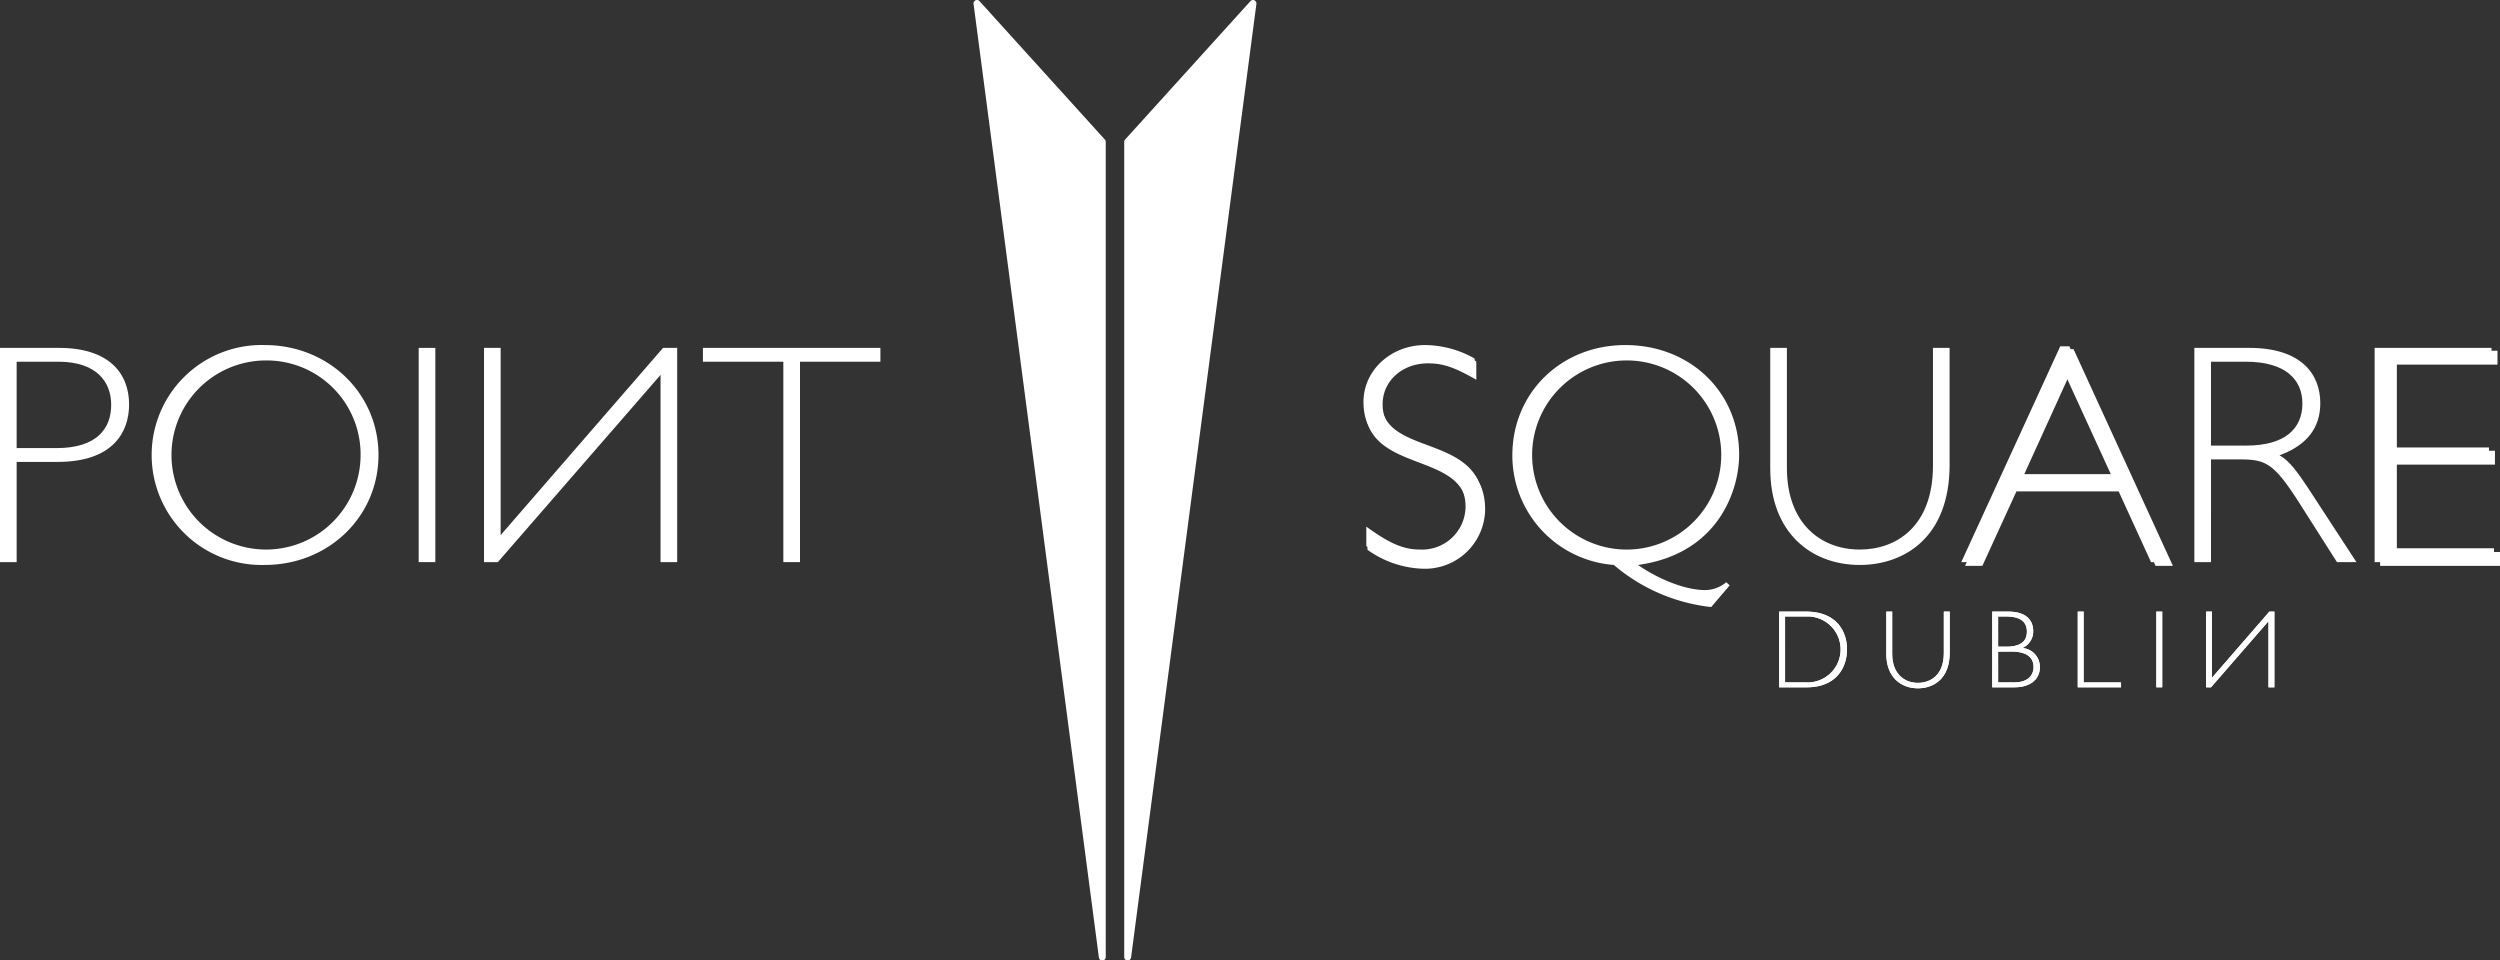
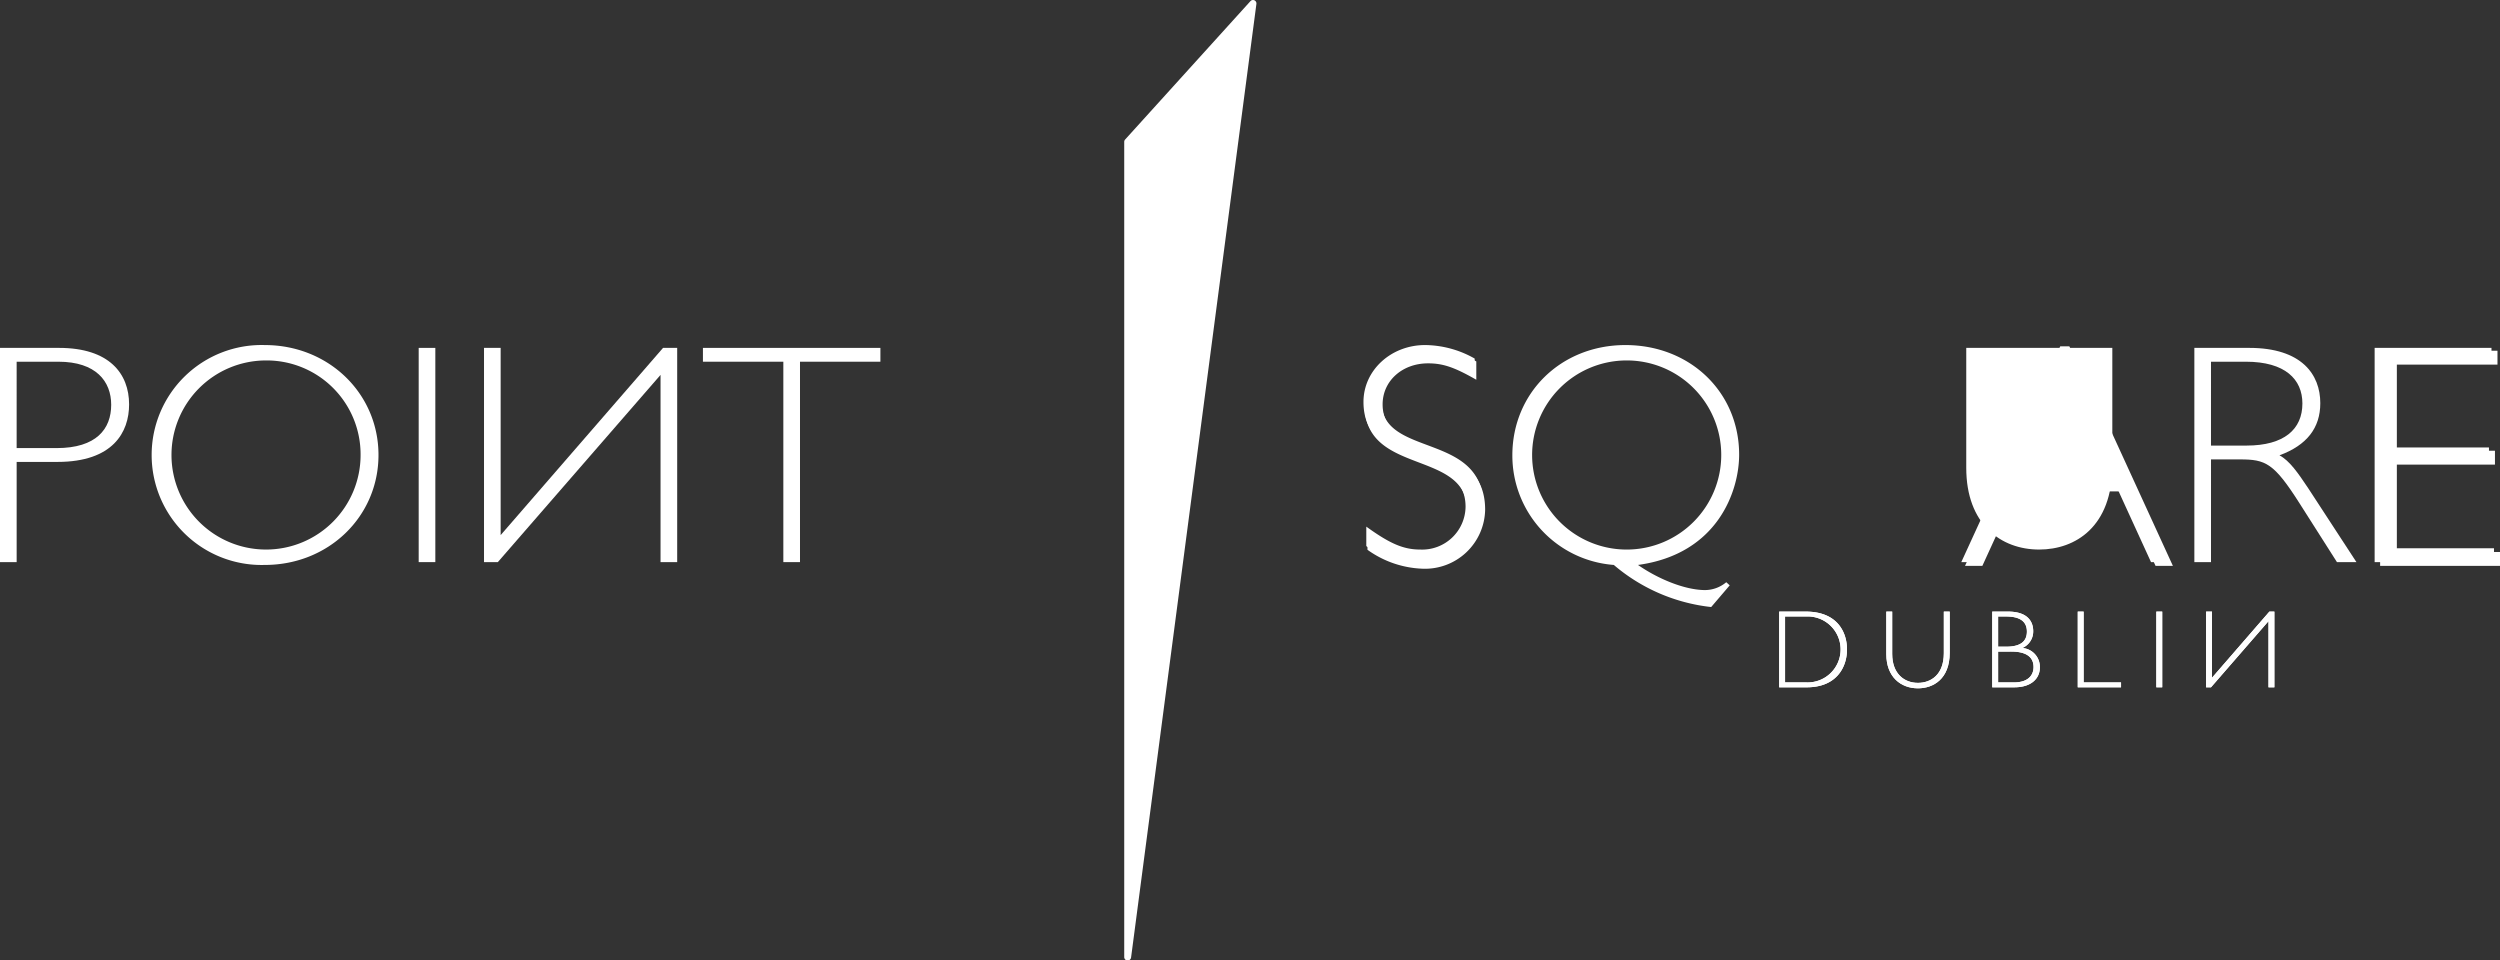
<svg xmlns="http://www.w3.org/2000/svg" viewBox="0 0 333 127.931">
  <rect x="0" y="0" width="333" height="127.931" fill="#333333" stroke="none" />
  <defs>
    <style>.a{fill:#fff;}</style>
  </defs>
  <title>Untitled-1</title>
  <path class="a" d="M543.926,346.964c-2.929-1.673-4.435-2.176-6.401-2.176-3.431,0-6.025,2.343-6.025,5.439,0,7.615,13.598,3.975,13.598,13.975a7.975,7.975,0,0,1-8.284,7.824,13.293,13.293,0,0,1-7.322-2.51v-2.594c3.18,2.301,4.979,3.054,7.196,3.054a5.777,5.777,0,0,0,6.025-5.691c0-8.117-13.598-4.56-13.598-13.974,0-4.226,3.682-7.573,8.201-7.573a13.566,13.566,0,0,1,6.611,1.799Z" transform="translate(-347.5 -296.776)" />
  <path class="a" d="M575.43,377.633a23.971,23.971,0,0,1-12.97-5.607,14.612,14.612,0,0,1-13.514-14.602c0-8.326,6.485-14.686,15.062-14.686,8.619,0,15.146,6.276,15.146,14.602,0,4.728-2.762,13.222-13.473,14.686,2.636,1.841,6.234,3.347,8.954,3.347a4.426,4.426,0,0,0,2.803-1.046l.46.418Zm-11.38-32.845a12.595,12.595,0,1,0,12.719,12.594A12.581,12.581,0,0,0,564.049,344.788Z" transform="translate(-347.5 -296.776)" />
-   <path class="a" d="M607.188,343.115v15.565c0,9.791-6.151,13.347-11.966,13.347-6.444,0-11.925-4.268-11.925-12.845V343.115h2.217v15.983c0,7.489,4.602,10.878,9.707,10.878,4.853,0,9.749-3.054,9.749-11.171v-15.69Z" transform="translate(-347.5 -296.776)" />
+   <path class="a" d="M607.188,343.115v15.565V343.115h2.217v15.983c0,7.489,4.602,10.878,9.707,10.878,4.853,0,9.749-3.054,9.749-11.171v-15.69Z" transform="translate(-347.5 -296.776)" />
  <path class="a" d="M636.316,371.65h-2.301l-4.519-9.874h-13.933l-4.519,9.874h-2.301l13.18-28.744h1.214Zm-13.807-25.146L616.4,359.934H628.659Z" transform="translate(-347.5 -296.776)" />
  <path class="a" d="M647.108,343.115c6.987,0,9.456,3.557,9.456,7.364,0,3.305-1.799,5.606-5.439,6.945,1.339.712,2.469,2.343,3.808,4.352l6.443,9.874h-2.594l-4.979-7.824c-3.431-5.397-4.519-5.857-7.949-5.857h-3.849V371.65h-2.217V343.115Zm-5.104,13.012h4.728c5.021,0,7.447-2.175,7.447-5.607,0-3.222-2.301-5.564-7.531-5.564h-4.644Z" transform="translate(-347.5 -296.776)" />
  <path class="a" d="M679.365,344.956H666.018v11.422h13.012v1.841H666.018v11.59H679.7V371.65H663.801V343.115h15.565Z" transform="translate(-347.5 -296.776)" />
  <path class="a" d="M544.145,347.359c-2.941-1.681-4.454-2.185-6.429-2.185-3.446,0-6.051,2.353-6.051,5.463,0,7.647,13.656,3.992,13.656,14.034a8.009,8.009,0,0,1-8.32,7.858,13.353,13.353,0,0,1-7.354-2.522v-2.605c3.194,2.311,5.001,3.067,7.227,3.067a5.802,5.802,0,0,0,6.051-5.715c0-8.152-13.656-4.58-13.656-14.034,0-4.244,3.698-7.606,8.236-7.606a13.624,13.624,0,0,1,6.639,1.807Z" transform="translate(-347.5 -296.776)" />
  <path class="a" d="M623.063,346.896l-6.135,13.488h12.312ZM636.93,372.15h-2.311l-4.538-9.916H616.088l-4.538,9.916H609.24l13.236-28.867h1.219Z" transform="translate(-347.5 -296.776)" />
  <polygon class="a" points="332.664 48.566 319.26 48.566 319.26 60.037 332.328 60.037 332.328 61.886 319.26 61.886 319.26 73.525 333 73.525 333 75.374 317.033 75.374 317.033 46.717 332.664 46.717 332.664 48.566" />
  <path class="a" d="M588.02,378.241c4.287,0,5.501,2.824,5.501,5.042,0,2.337-1.375,5.044-5.369,5.044h-3.666V378.241Zm-2.75,9.434h2.839a4.396,4.396,0,1,0-.045-8.784H585.27Z" transform="translate(-347.5 -296.776)" />
  <path class="a" d="M588.02,378.241c4.287,0,5.501,2.824,5.501,5.042,0,2.337-1.375,5.044-5.369,5.044h-3.666V378.241Zm-2.75,9.434h2.839a4.396,4.396,0,1,0-.045-8.784H585.27Z" transform="translate(-347.5 -296.776)" />
  <path class="a" d="M607.201,378.241v5.501c0,3.46-2.174,4.718-4.23,4.718-2.277,0-4.214-1.508-4.214-4.539v-5.679h.784v5.649c0,2.647,1.627,3.845,3.43,3.845,1.716,0,3.446-1.08,3.446-3.949v-5.545Z" transform="translate(-347.5 -296.776)" />
  <path class="a" d="M607.201,378.241v5.501c0,3.46-2.174,4.718-4.23,4.718-2.277,0-4.214-1.508-4.214-4.539v-5.679h.784v5.649c0,2.647,1.627,3.845,3.43,3.845,1.716,0,3.446-1.08,3.446-3.949v-5.545Z" transform="translate(-347.5 -296.776)" />
  <path class="a" d="M614.968,378.241c2.72,0,3.356,1.435,3.356,2.601a2.405,2.405,0,0,1-1.449,2.248,2.53,2.53,0,0,1,2.337,2.559c0,1.655-1.331,2.676-3.387,2.676h-2.958V378.241Zm-1.317,4.673H614.73c2.041,0,2.752-.814,2.752-2.012,0-1.538-1.213-2.01-2.781-2.01H613.651Zm0,4.762h2.085c2.085,0,2.633-1.125,2.633-2.042,0-.99-.532-2.069-2.973-2.069H613.651Z" transform="translate(-347.5 -296.776)" />
  <path class="a" d="M614.968,378.241c2.72,0,3.356,1.435,3.356,2.601a2.405,2.405,0,0,1-1.449,2.248,2.53,2.53,0,0,1,2.337,2.559c0,1.655-1.331,2.676-3.387,2.676h-2.958V378.241Zm-1.317,4.673H614.73c2.041,0,2.752-.814,2.752-2.012,0-1.538-1.213-2.01-2.781-2.01H613.651Zm0,4.762h2.085c2.085,0,2.633-1.125,2.633-2.042,0-.99-.532-2.069-2.973-2.069H613.651Z" transform="translate(-347.5 -296.776)" />
  <polygon class="a" points="276.756 81.465 276.756 91.551 282.523 91.551 282.523 90.899 277.539 90.899 277.539 81.465 276.756 81.465" />
  <polygon class="a" points="277.539 90.9 282.523 90.9 282.523 91.55 276.756 91.55 276.756 81.465 277.539 81.465 277.539 90.9" />
  <rect class="a" x="287.225" y="81.465" width="0.784" height="10.085" />
  <rect class="a" x="287.225" y="81.465" width="0.784" height="10.085" />
  <polygon class="a" points="302.281 81.465 294.635 90.279 294.635 81.465 293.852 81.465 293.852 91.551 294.503 91.551 302.164 82.737 302.164 91.551 302.947 91.551 302.947 81.465 302.281 81.465" />
  <polygon class="a" points="293.852 81.465 294.636 81.465 294.636 90.279 302.281 81.465 302.947 81.465 302.947 91.55 302.163 91.55 302.163 82.737 294.503 91.55 293.852 91.55 293.852 81.465" />
  <path class="a" d="M355.366,343.115c6.694,0,9.33,3.431,9.33,7.531,0,3.682-2.134,7.657-9.539,7.657h-5.439V371.65H347.5V343.115Zm-5.649,13.347h5.314c5.314,0,7.28-2.552,7.28-5.774,0-3.096-2.009-5.732-7.029-5.732h-5.565Z" transform="translate(-347.5 -296.776)" />
  <path class="a" d="M382.769,372.026a14.65,14.65,0,1,1,0-29.288c8.494,0,15.146,6.443,15.146,14.644S391.263,372.026,382.769,372.026Zm.084-27.238A12.594,12.594,0,1,0,395.53,357.382,12.513,12.513,0,0,0,382.853,344.788Z" transform="translate(-347.5 -296.776)" />
  <path class="a" d="M405.486,371.65h-2.217V343.115h2.217Z" transform="translate(-347.5 -296.776)" />
  <path class="a" d="M411.97,343.115h2.217v24.937l21.631-24.937h1.883V371.65h-2.217V346.713L413.811,371.65H411.97Z" transform="translate(-347.5 -296.776)" />
  <path class="a" d="M464.77,344.956h-10.711V371.65h-2.218V344.956H441.13v-1.841h23.64Z" transform="translate(-347.5 -296.776)" />
  <path class="a" d="M514.059,296.928l-16.693,18.435a.458.458,0,0,0-.119.308V424.249a.458.458,0,0,0,.913.06l16.693-127.013A.458.458,0,0,0,514.059,296.928Z" transform="translate(-347.5 -296.776)" />
-   <path class="a" d="M477.972,296.928l16.693,18.435a.458.458,0,0,1,.119.308V424.249a.458.458,0,0,1-.913.06L477.178,297.295A.458.458,0,0,1,477.972,296.928Z" transform="translate(-347.5 -296.776)" />
</svg>